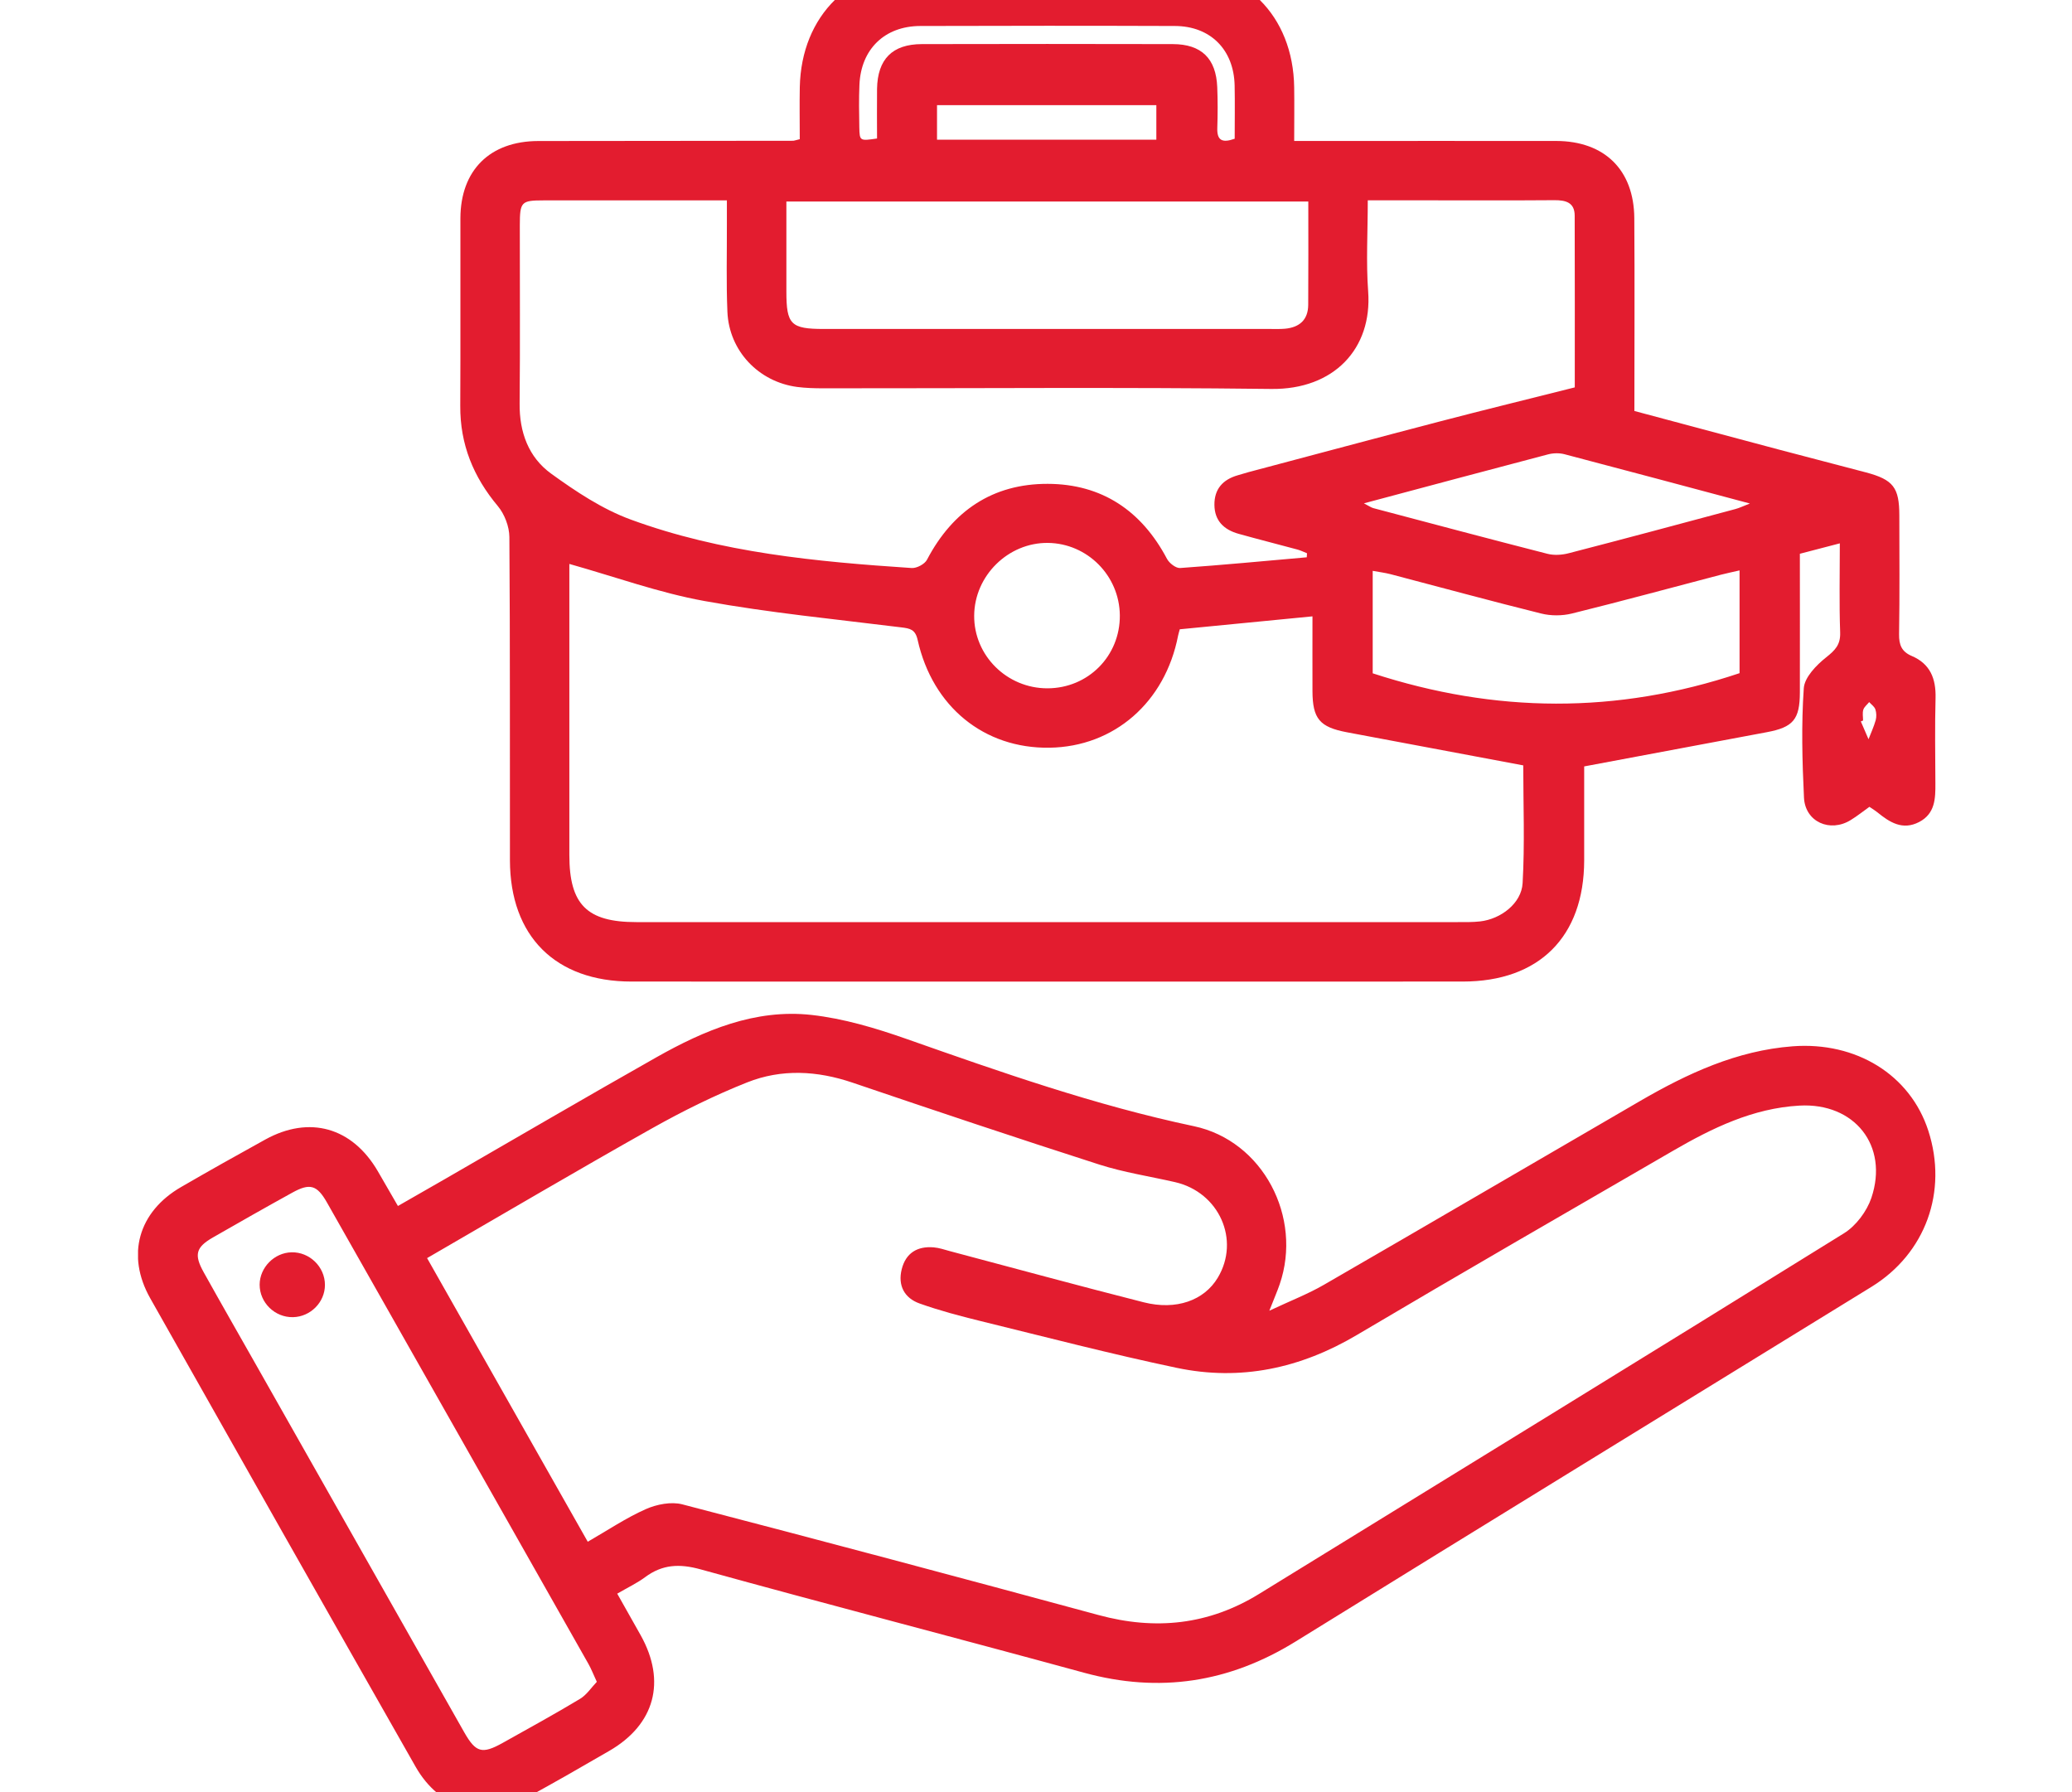
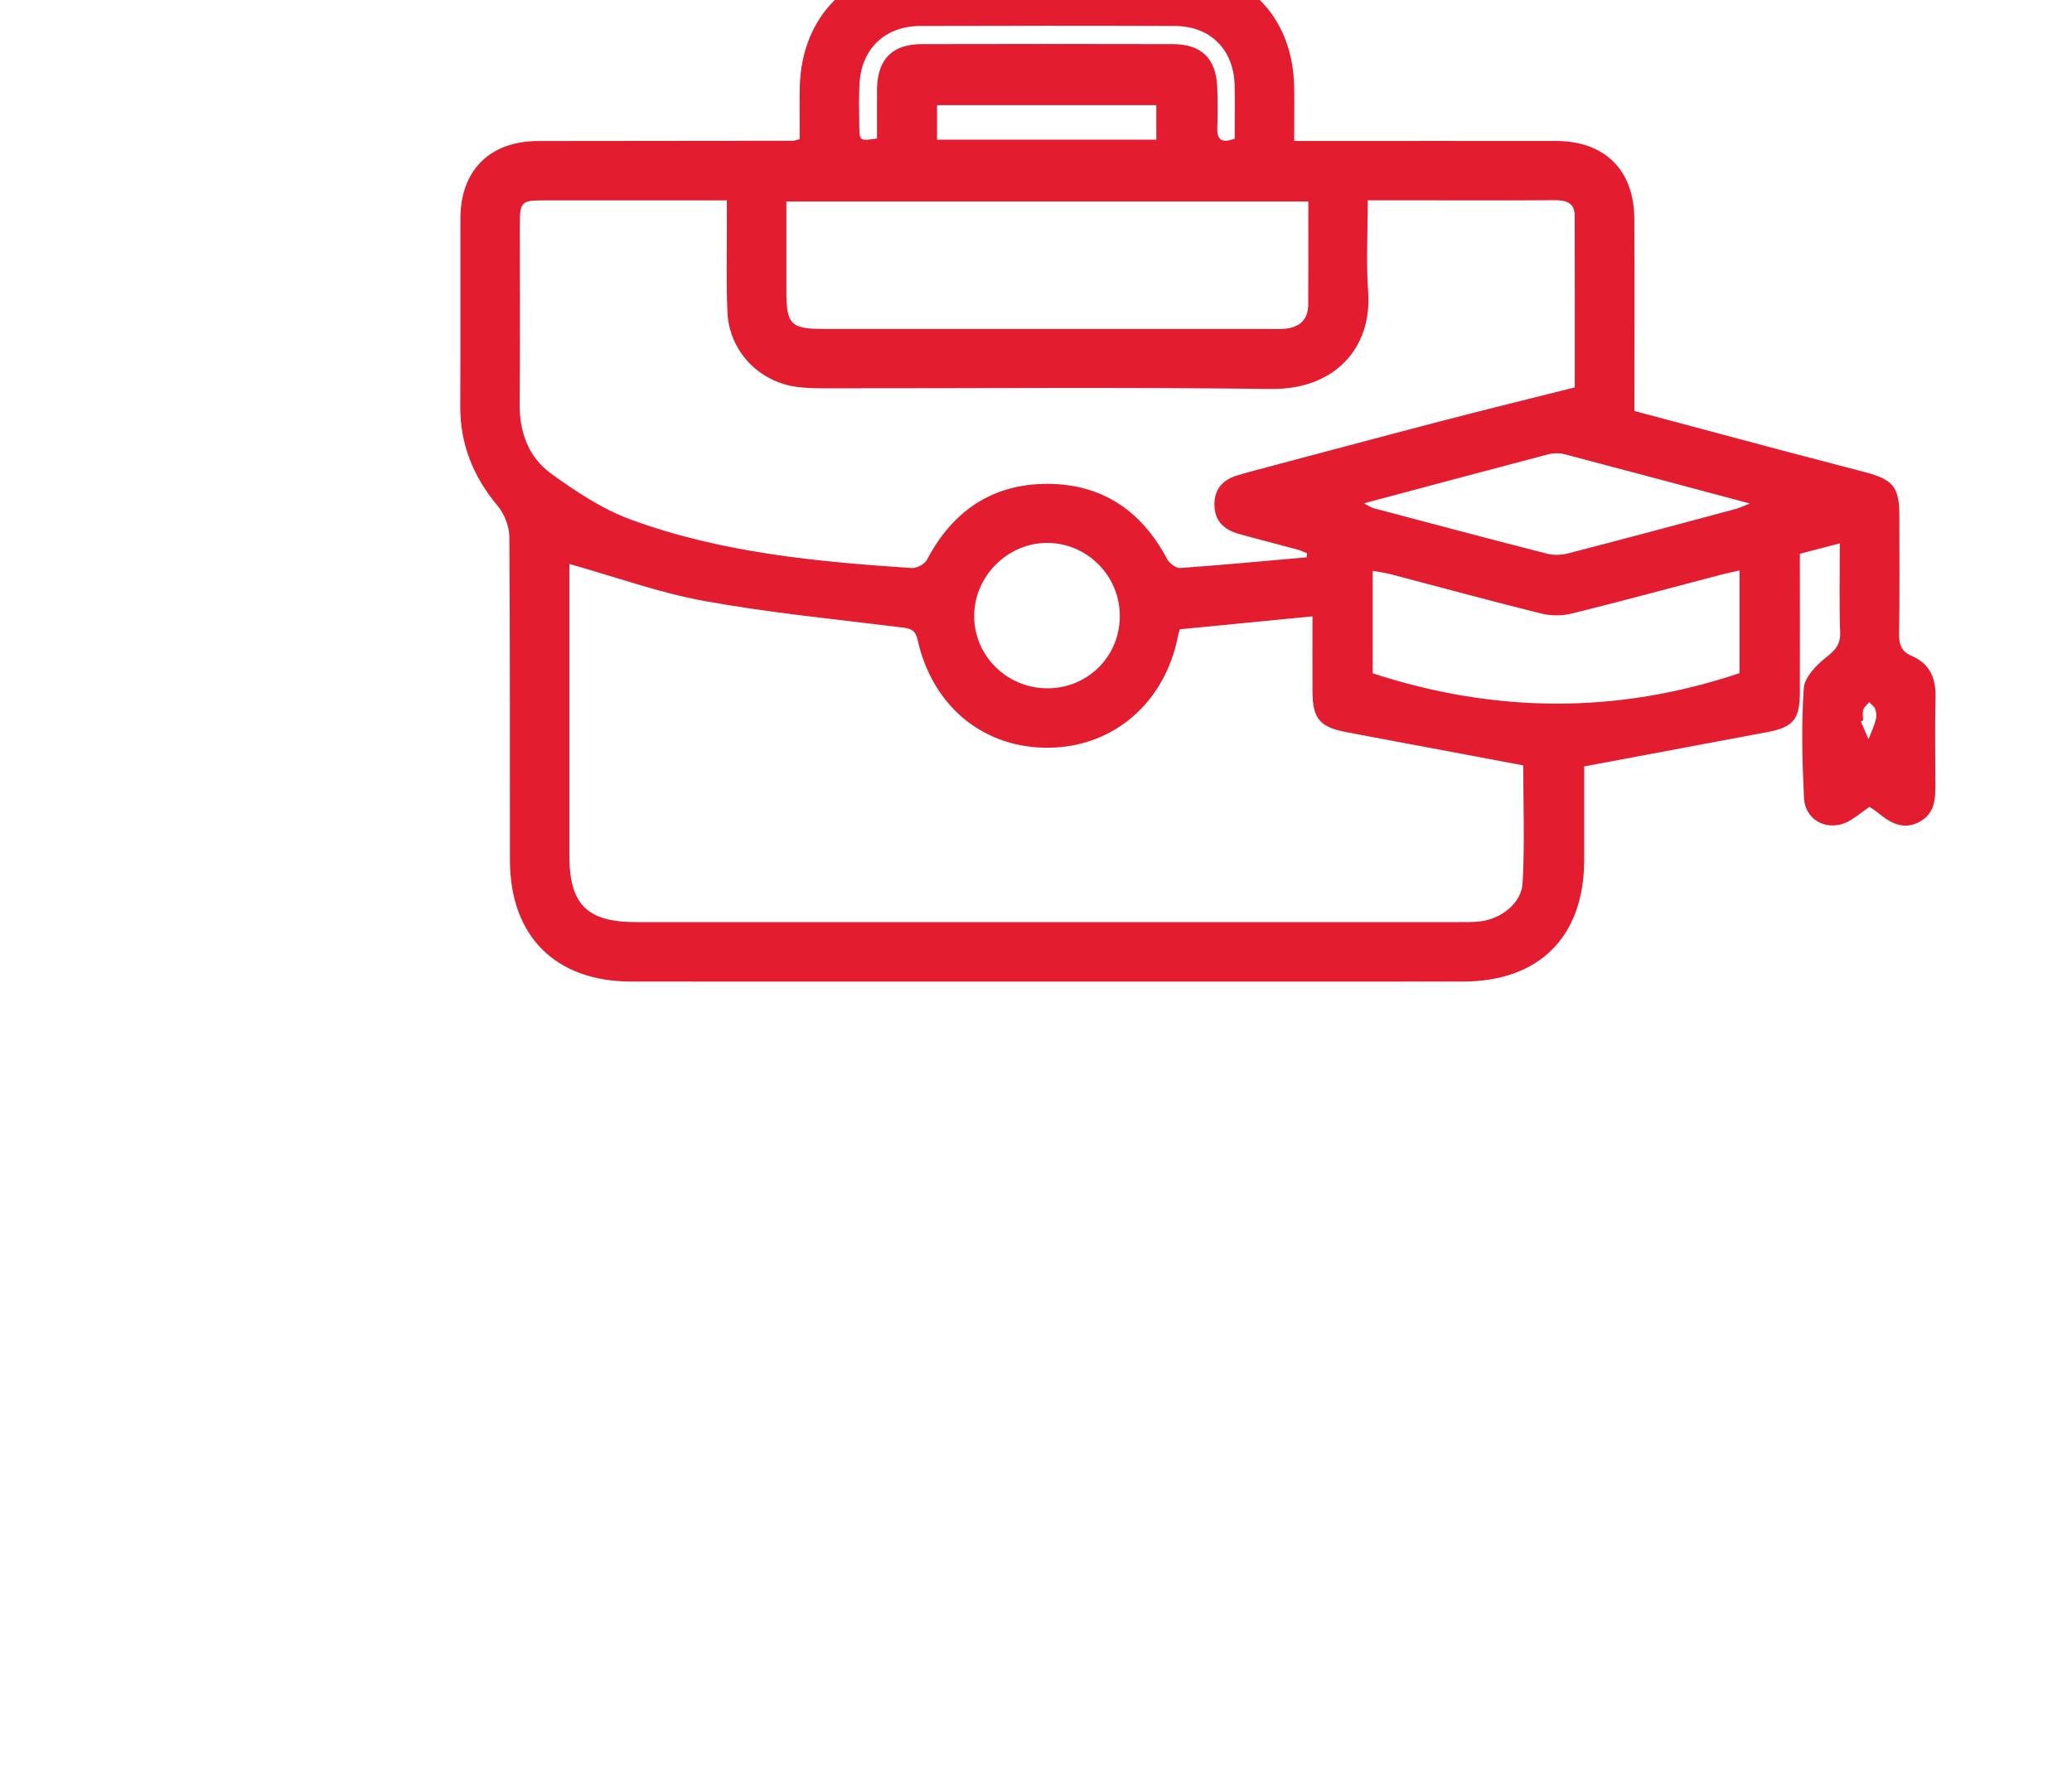
<svg xmlns="http://www.w3.org/2000/svg" width="74" height="64" viewBox="0 0 74 64" fill="none">
  <g clip-path="url(#clip0_6819_3085)">
    <g clip-path="url(#clip1_6819_3085)">
      <path d="M28.563 4.969C28.563 4.341 28.552 3.726 28.564 3.112C28.618 0.547 30.387 -1.192 32.957 -1.197C35.924 -1.204 38.89 -1.204 41.857 -1.197C44.437 -1.19 46.186 0.547 46.221 3.124C46.23 3.737 46.221 4.35 46.221 5.034C46.534 5.034 46.772 5.034 47.009 5.034C49.866 5.034 52.72 5.031 55.577 5.034C57.303 5.038 58.355 6.066 58.368 7.79C58.384 10.066 58.371 12.341 58.371 14.677C60.098 15.138 61.799 15.595 63.501 16.047C64.547 16.325 65.596 16.593 66.643 16.871C67.617 17.13 67.832 17.41 67.833 18.404C67.835 19.82 67.847 21.236 67.824 22.651C67.819 23.03 67.918 23.274 68.275 23.425C68.935 23.705 69.144 24.235 69.127 24.923C69.1 25.94 69.116 26.957 69.121 27.974C69.125 28.518 69.112 29.055 68.545 29.353C67.949 29.665 67.486 29.366 67.04 29.002C66.973 28.947 66.895 28.901 66.765 28.813C66.552 28.963 66.334 29.141 66.096 29.286C65.356 29.743 64.471 29.35 64.428 28.487C64.365 27.184 64.331 25.874 64.421 24.577C64.448 24.187 64.87 23.753 65.22 23.475C65.541 23.22 65.736 23.025 65.72 22.583C65.683 21.548 65.708 20.51 65.708 19.404C65.2 19.537 64.758 19.652 64.281 19.776C64.281 21.453 64.285 23.087 64.281 24.722C64.279 25.695 64.045 25.972 63.094 26.149C60.946 26.551 58.797 26.955 56.578 27.37C56.578 28.487 56.579 29.608 56.578 30.732C56.571 33.453 54.97 35.053 52.241 35.053C42.345 35.056 32.45 35.056 22.553 35.053C19.837 35.053 18.217 33.435 18.212 30.721C18.205 26.872 18.221 23.025 18.192 19.177C18.189 18.805 18.02 18.362 17.781 18.075C16.904 17.029 16.43 15.866 16.438 14.496C16.45 12.263 16.438 10.029 16.443 7.796C16.448 6.077 17.497 5.04 19.223 5.036C22.255 5.031 25.289 5.031 28.321 5.027C28.364 5.027 28.405 5.008 28.563 4.971V4.969ZM42.135 22.472C42.109 22.573 42.087 22.635 42.075 22.698C41.614 25.079 39.792 26.668 37.482 26.702C35.152 26.737 33.307 25.245 32.773 22.853C32.688 22.472 32.498 22.443 32.184 22.404C29.838 22.112 27.48 21.885 25.158 21.463C23.545 21.171 21.984 20.604 20.334 20.139C20.334 20.318 20.334 20.552 20.334 20.786C20.334 24.037 20.334 27.285 20.334 30.535C20.334 32.302 20.96 32.93 22.725 32.93C32.505 32.93 42.286 32.93 52.066 32.93C52.332 32.93 52.598 32.935 52.861 32.905C53.6 32.822 54.339 32.261 54.379 31.538C54.459 30.138 54.402 28.731 54.402 27.333C52.272 26.932 50.189 26.543 48.106 26.151C47.132 25.968 46.878 25.669 46.874 24.682C46.871 23.804 46.874 22.927 46.874 22.011C45.253 22.169 43.718 22.319 42.135 22.473V22.472ZM46.67 19.905C46.674 19.856 46.677 19.808 46.679 19.758C46.567 19.714 46.459 19.659 46.344 19.627C45.639 19.436 44.933 19.259 44.231 19.062C43.713 18.916 43.376 18.599 43.372 18.027C43.368 17.462 43.674 17.127 44.202 16.974C44.33 16.937 44.456 16.898 44.584 16.862C46.869 16.256 49.153 15.643 51.441 15.046C53.011 14.636 54.587 14.252 56.242 13.834C56.242 11.902 56.246 9.802 56.239 7.703C56.239 7.23 55.921 7.147 55.515 7.149C53.987 7.161 52.46 7.154 50.932 7.154C50.254 7.154 49.577 7.154 48.849 7.154C48.849 8.295 48.785 9.357 48.863 10.41C49.012 12.453 47.639 13.917 45.404 13.89C40.069 13.825 34.733 13.871 29.398 13.867C29.09 13.867 28.777 13.858 28.472 13.819C27.092 13.637 26.04 12.531 25.979 11.14C25.935 10.103 25.963 9.061 25.96 8.022C25.96 7.746 25.96 7.469 25.96 7.156C23.707 7.156 21.561 7.156 19.415 7.156C18.614 7.156 18.567 7.207 18.565 8.042C18.563 10.165 18.579 12.288 18.558 14.411C18.547 15.434 18.877 16.331 19.683 16.914C20.568 17.554 21.512 18.183 22.529 18.555C25.756 19.739 29.155 20.06 32.56 20.285C32.741 20.297 33.027 20.145 33.108 19.987C34.024 18.241 35.454 17.274 37.418 17.279C39.353 17.284 40.771 18.239 41.678 19.957C41.759 20.111 41.995 20.295 42.146 20.285C43.656 20.178 45.162 20.035 46.669 19.902L46.67 19.905ZM46.724 7.197H28.085C28.085 8.294 28.085 9.35 28.085 10.408C28.085 11.59 28.243 11.748 29.427 11.748C34.739 11.748 40.053 11.748 45.364 11.748C45.542 11.748 45.719 11.755 45.895 11.739C46.41 11.691 46.718 11.422 46.722 10.888C46.731 9.674 46.725 8.462 46.725 7.197H46.724ZM62.127 24.042V20.37C61.877 20.428 61.668 20.471 61.462 20.524C59.69 20.988 57.919 21.47 56.139 21.91C55.793 21.995 55.389 21.997 55.043 21.91C53.242 21.463 51.452 20.974 49.658 20.504C49.459 20.453 49.254 20.428 49.025 20.386V24.045C53.395 25.47 57.742 25.509 62.126 24.04L62.127 24.042ZM48.711 17.975C48.899 18.073 48.97 18.126 49.051 18.147C51.12 18.695 53.189 19.246 55.261 19.776C55.501 19.838 55.786 19.82 56.028 19.756C58.015 19.243 59.995 18.711 61.978 18.179C62.12 18.142 62.253 18.075 62.496 17.981C60.215 17.373 58.047 16.79 55.875 16.221C55.692 16.173 55.474 16.178 55.289 16.226C53.136 16.791 50.983 17.369 48.712 17.975H48.711ZM37.405 24.581C38.862 24.581 40.008 23.425 39.994 21.972C39.98 20.558 38.835 19.406 37.428 19.388C36.007 19.372 34.803 20.558 34.792 21.983C34.781 23.411 35.961 24.582 37.407 24.581H37.405ZM44.096 4.956C44.096 4.324 44.107 3.688 44.094 3.051C44.066 1.775 43.232 0.933 41.962 0.928C38.929 0.917 35.897 0.919 32.867 0.928C31.595 0.932 30.748 1.756 30.694 3.028C30.672 3.535 30.681 4.045 30.69 4.554C30.701 5.036 30.709 5.036 31.323 4.946C31.323 4.359 31.316 3.765 31.323 3.172C31.341 2.112 31.87 1.577 32.924 1.575C35.911 1.568 38.899 1.568 41.885 1.575C42.909 1.577 43.432 2.089 43.473 3.113C43.493 3.599 43.491 4.086 43.475 4.572C43.461 5.008 43.644 5.116 44.092 4.956H44.096ZM33.465 4.988H41.298V3.755H33.465V4.988ZM66.536 25.733C66.51 25.743 66.483 25.752 66.458 25.763C66.55 25.975 66.641 26.186 66.733 26.399C66.82 26.174 66.923 25.952 66.989 25.72C67.022 25.6 67.017 25.451 66.978 25.334C66.944 25.233 66.833 25.158 66.756 25.073C66.684 25.164 66.579 25.243 66.547 25.344C66.51 25.463 66.538 25.603 66.538 25.733H66.536Z" fill="#E31C2F" />
-       <path d="M14.213 43.067C14.807 42.725 15.359 42.411 15.911 42.094C18.42 40.648 20.92 39.184 23.441 37.759C25.155 36.791 26.97 36.022 28.982 36.245C30.13 36.373 31.272 36.715 32.369 37.1C35.747 38.289 39.116 39.474 42.634 40.217C45.108 40.738 46.527 43.473 45.702 45.867C45.617 46.115 45.51 46.358 45.333 46.808C46.083 46.455 46.708 46.214 47.281 45.883C51.053 43.705 54.811 41.502 58.577 39.317C60.27 38.335 62.025 37.518 64.022 37.365C66.292 37.194 68.22 38.381 68.868 40.378C69.572 42.551 68.772 44.766 66.835 45.957C59.983 50.177 53.12 54.383 46.277 58.618C43.901 60.089 41.412 60.472 38.713 59.735C34.152 58.489 29.574 57.303 25.016 56.043C24.264 55.836 23.655 55.866 23.04 56.323C22.759 56.532 22.435 56.685 22.044 56.912C22.332 57.42 22.609 57.911 22.884 58.402C23.801 60.047 23.387 61.583 21.764 62.524C20.788 63.09 19.811 63.652 18.822 64.192C17.266 65.041 15.714 64.624 14.841 63.09C11.672 57.52 8.514 51.944 5.365 46.363C4.497 44.825 4.941 43.272 6.469 42.39C7.464 41.814 8.466 41.25 9.472 40.696C11.051 39.824 12.579 40.258 13.493 41.825C13.725 42.221 13.954 42.622 14.21 43.065L14.213 43.067ZM20.991 55.058C21.713 54.643 22.36 54.206 23.063 53.894C23.451 53.722 23.971 53.619 24.369 53.723C29.329 55.014 34.283 56.334 39.23 57.675C41.261 58.227 43.163 58.032 44.967 56.922C51.933 52.633 58.907 48.357 65.857 44.042C66.286 43.776 66.671 43.26 66.835 42.778C67.463 40.912 66.231 39.372 64.264 39.483C62.601 39.577 61.152 40.284 59.748 41.098C55.98 43.281 52.206 45.456 48.459 47.675C46.445 48.867 44.306 49.328 42.026 48.848C39.671 48.353 37.342 47.746 35.005 47.173C34.276 46.994 33.547 46.801 32.841 46.549C32.296 46.354 32.06 45.904 32.204 45.327C32.349 44.747 32.761 44.497 33.344 44.545C33.54 44.561 33.733 44.628 33.925 44.68C36.231 45.291 38.532 45.92 40.846 46.507C42.011 46.803 43.007 46.438 43.491 45.631C44.302 44.283 43.543 42.578 41.967 42.216C41.062 42.009 40.136 41.869 39.256 41.587C36.313 40.642 33.38 39.659 30.453 38.665C29.187 38.234 27.914 38.165 26.684 38.654C25.518 39.117 24.385 39.678 23.29 40.293C20.613 41.798 17.967 43.358 15.253 44.929C17.174 48.322 19.076 51.678 20.991 55.058ZM21.315 60.061C21.184 59.777 21.113 59.593 21.017 59.423C17.905 53.927 14.793 48.433 11.676 42.941C11.319 42.314 11.066 42.245 10.438 42.592C9.49 43.115 8.548 43.65 7.609 44.189C6.995 44.541 6.924 44.804 7.274 45.433C7.886 46.532 8.512 47.623 9.133 48.719C11.616 53.1 14.096 57.481 16.578 61.86C16.993 62.59 17.217 62.652 17.951 62.243C18.877 61.725 19.807 61.215 20.715 60.669C20.951 60.527 21.118 60.267 21.313 60.063L21.315 60.061Z" fill="#E31C2F" />
-       <path d="M10.467 47.038C9.818 47.053 9.272 46.521 9.273 45.876C9.277 45.264 9.795 44.736 10.411 44.722C11.056 44.706 11.605 45.241 11.605 45.886C11.605 46.505 11.09 47.024 10.467 47.038Z" fill="#E31C2F" />
    </g>
  </g>
  <defs>
    <clipPath id="clip0_6819_3085">
      <rect width="73" height="64" fill="white" transform="translate(0.5)" />
    </clipPath>
    <clipPath id="clip1_6819_3085">
      <rect width="64.198" height="65.829" fill="white" transform="translate(4.93 -1.202)" />
    </clipPath>
  </defs>
</svg>